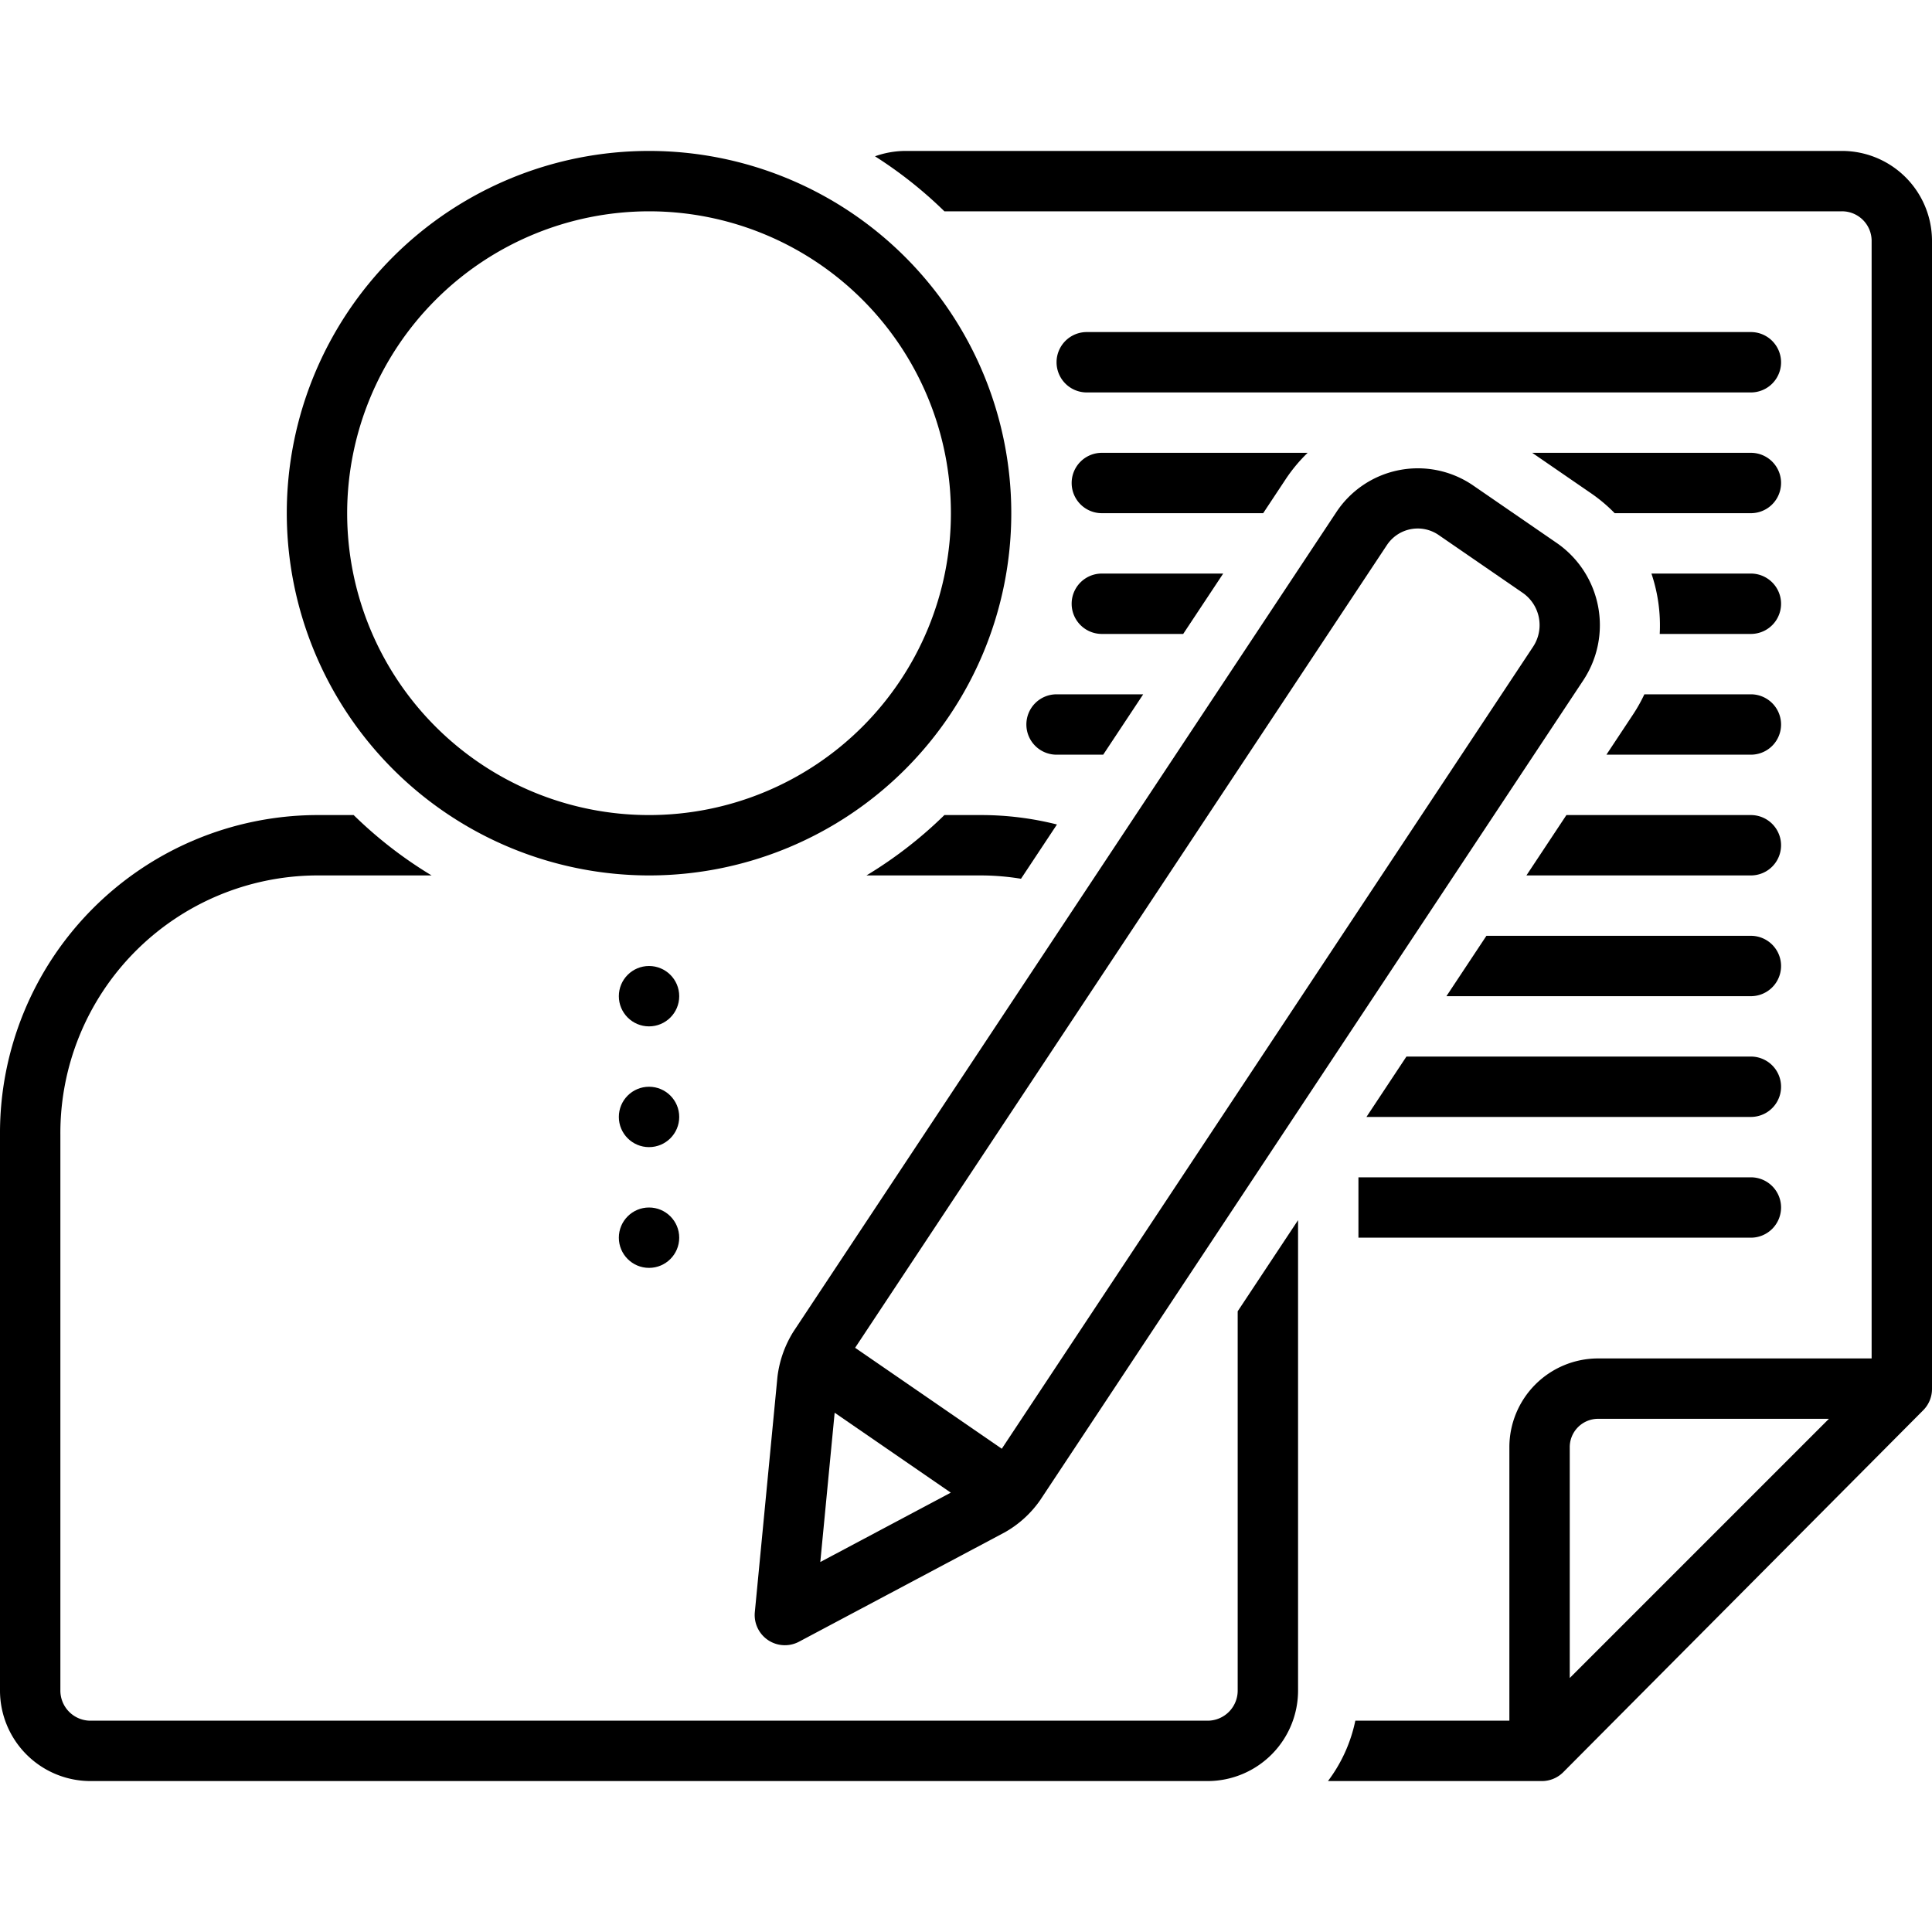
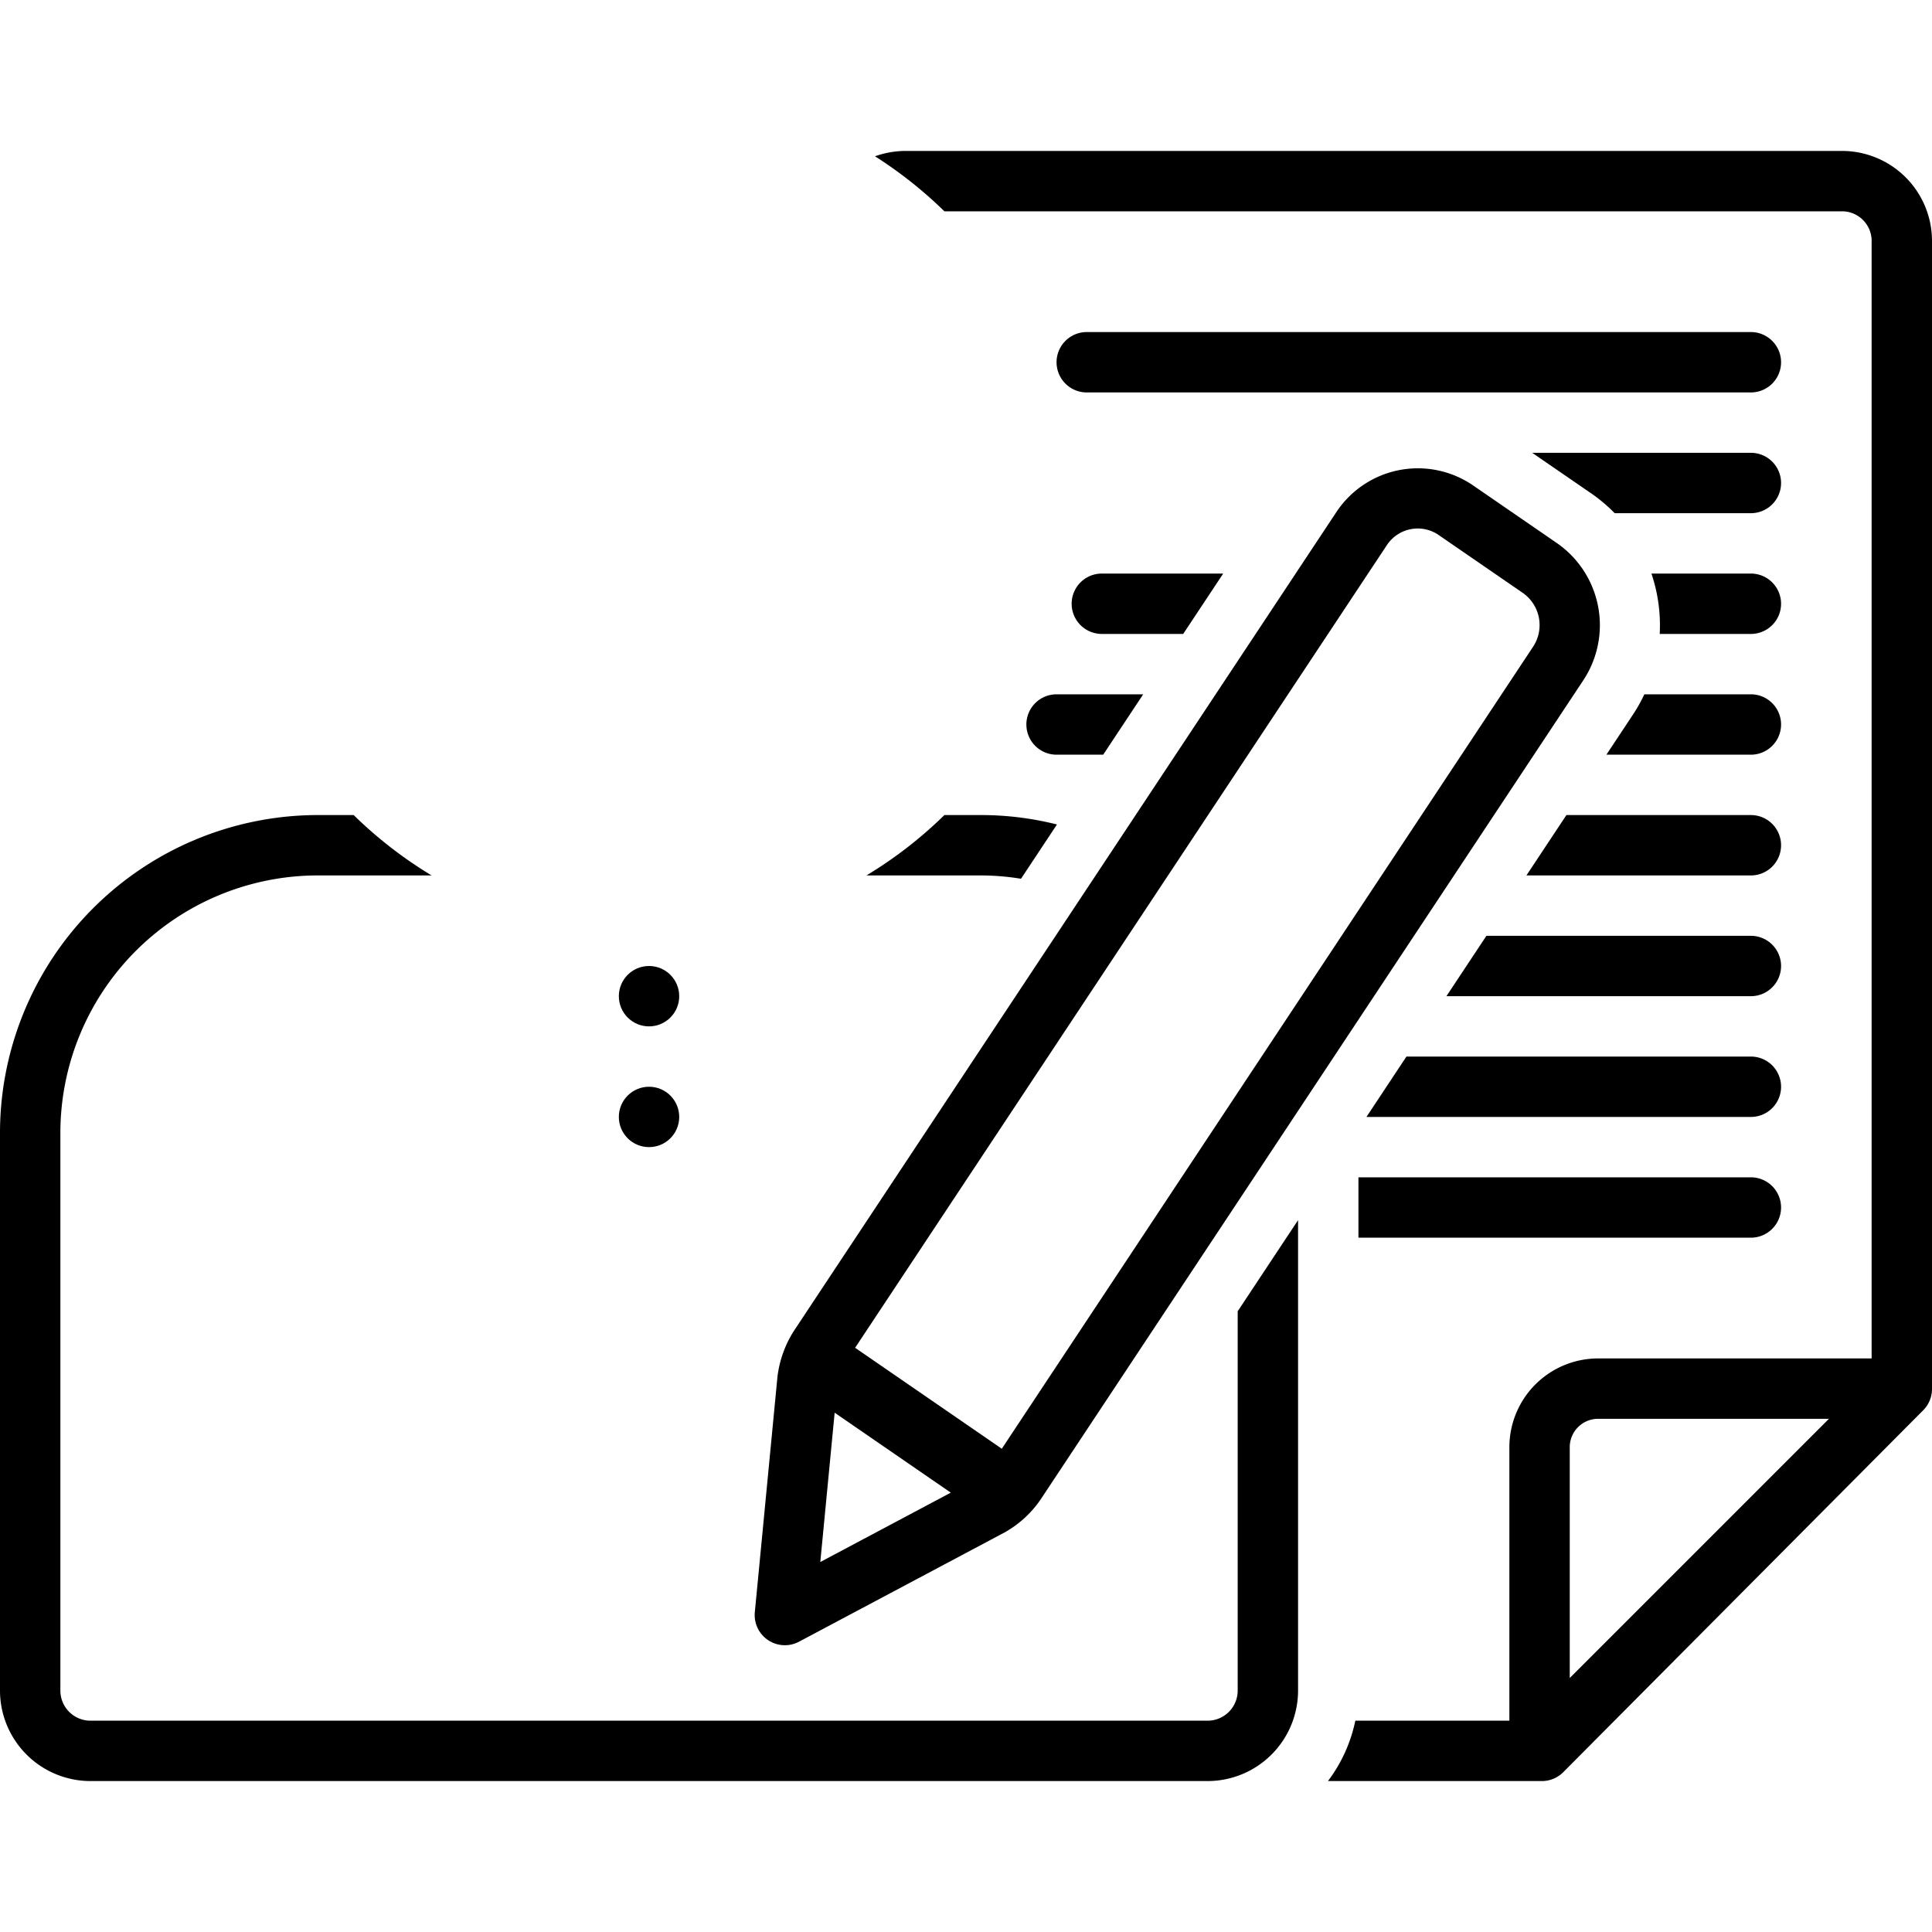
<svg xmlns="http://www.w3.org/2000/svg" data-name="Layer 1" id="Layer_1" viewBox="0 0 128 128">
  <title />
  <path d="M116,22H72a2,2,0,0,0,0,4h44a2,2,0,0,0,0-4Z" />
-   <path d="M43,58A24,24,0,1,0,19,34,24.028,24.028,0,0,0,43,58Zm0-44A20,20,0,1,1,23,34,20.022,20.022,0,0,1,43,14Z" />
  <path d="M51.509,91.211l-1.5,15.598a2,2,0,0,0,2.93,1.957l13.629-7.244a7.117,7.117,0,0,0,2.347-2.135l35.986-54.322a6.618,6.618,0,0,0-1.732-9.07l-5.612-3.861a6.474,6.474,0,0,0-9.001,1.766L52.566,88.224A7.296,7.296,0,0,0,51.509,91.211Zm3.789,2.385,7.695,5.296-8.646,4.596Zm36.591-57.487a2.446,2.446,0,0,1,3.398-.682l5.613,3.862a2.6,2.6,0,0,1,.666,3.566L66.371,95.983l-9.717-6.689S91.859,36.153,91.889,36.108Z" />
  <circle cx="43" cy="66" r="2" />
  <circle cx="43" cy="74" r="2" />
-   <circle cx="43" cy="82" r="2" />
  <path d="M118,80a2,2,0,0,0-2-2H90v4h26A2,2,0,0,0,118,80Z" />
  <path d="M122.003,10H59.999a6.04,6.04,0,0,0-2.028.355A28.221,28.221,0,0,1,62.569,14h59.434A1.962,1.962,0,0,1,124,15.92V90H105.852A5.883,5.883,0,0,0,100,95.899V114H89.794a10.017,10.017,0,0,1-1.813,4h14.173a1.998,1.998,0,0,0,1.418-.59L127.418,93.433A1.999,1.999,0,0,0,128,92.022V15.92A5.965,5.965,0,0,0,122.003,10ZM104,95.899A1.879,1.879,0,0,1,105.852,94h15.319L104,111.172Z" />
-   <path d="M71,32a2,2,0,0,0,2,2H83.689l1.53-2.311A10.598,10.598,0,0,1,86.635,30H73A2,2,0,0,0,71,32Z" />
  <path d="M116,30H101.513l3.923,2.698A10.415,10.415,0,0,1,106.977,34H116a2,2,0,0,0,0-4Z" />
  <path d="M62.569,54a28.165,28.165,0,0,1-5.164,4h7.671a16.636,16.636,0,0,1,2.568.22l2.382-3.596A20.599,20.599,0,0,0,65.076,54Z" />
  <path d="M82,111.966A1.996,1.996,0,0,1,80.049,114H5.951A1.996,1.996,0,0,1,4,111.966V75.171A17.068,17.068,0,0,1,20.924,58h7.671a28.168,28.168,0,0,1-5.164-4h-2.507A21.072,21.072,0,0,0,0,75.171v36.795A6,6,0,0,0,5.951,118h74.098A6,6,0,0,0,86,111.966V80.838L82,86.876Z" />
  <path d="M73,42h5.39l2.65-4H73a2,2,0,0,0,0,4Z" />
  <path d="M116,38h-6.588a10.741,10.741,0,0,1,.549,4H116a2,2,0,0,0,0-4Z" />
  <path d="M68,48a2,2,0,0,0,2,2h3.09l2.65-4H70A2,2,0,0,0,68,48Z" />
  <path d="M116,46h-7.057a10.559,10.559,0,0,1-.709,1.274L106.429,50H116a2,2,0,0,0,0-4Z" />
  <path d="M116,54H103.779l-2.65,4H116a2,2,0,0,0,0-4Z" />
  <path d="M116,62H98.479l-2.65,4H116a2,2,0,0,0,0-4Z" />
  <path d="M116,70H93.18l-2.649,4H116a2,2,0,0,0,0-4Z" />
</svg>